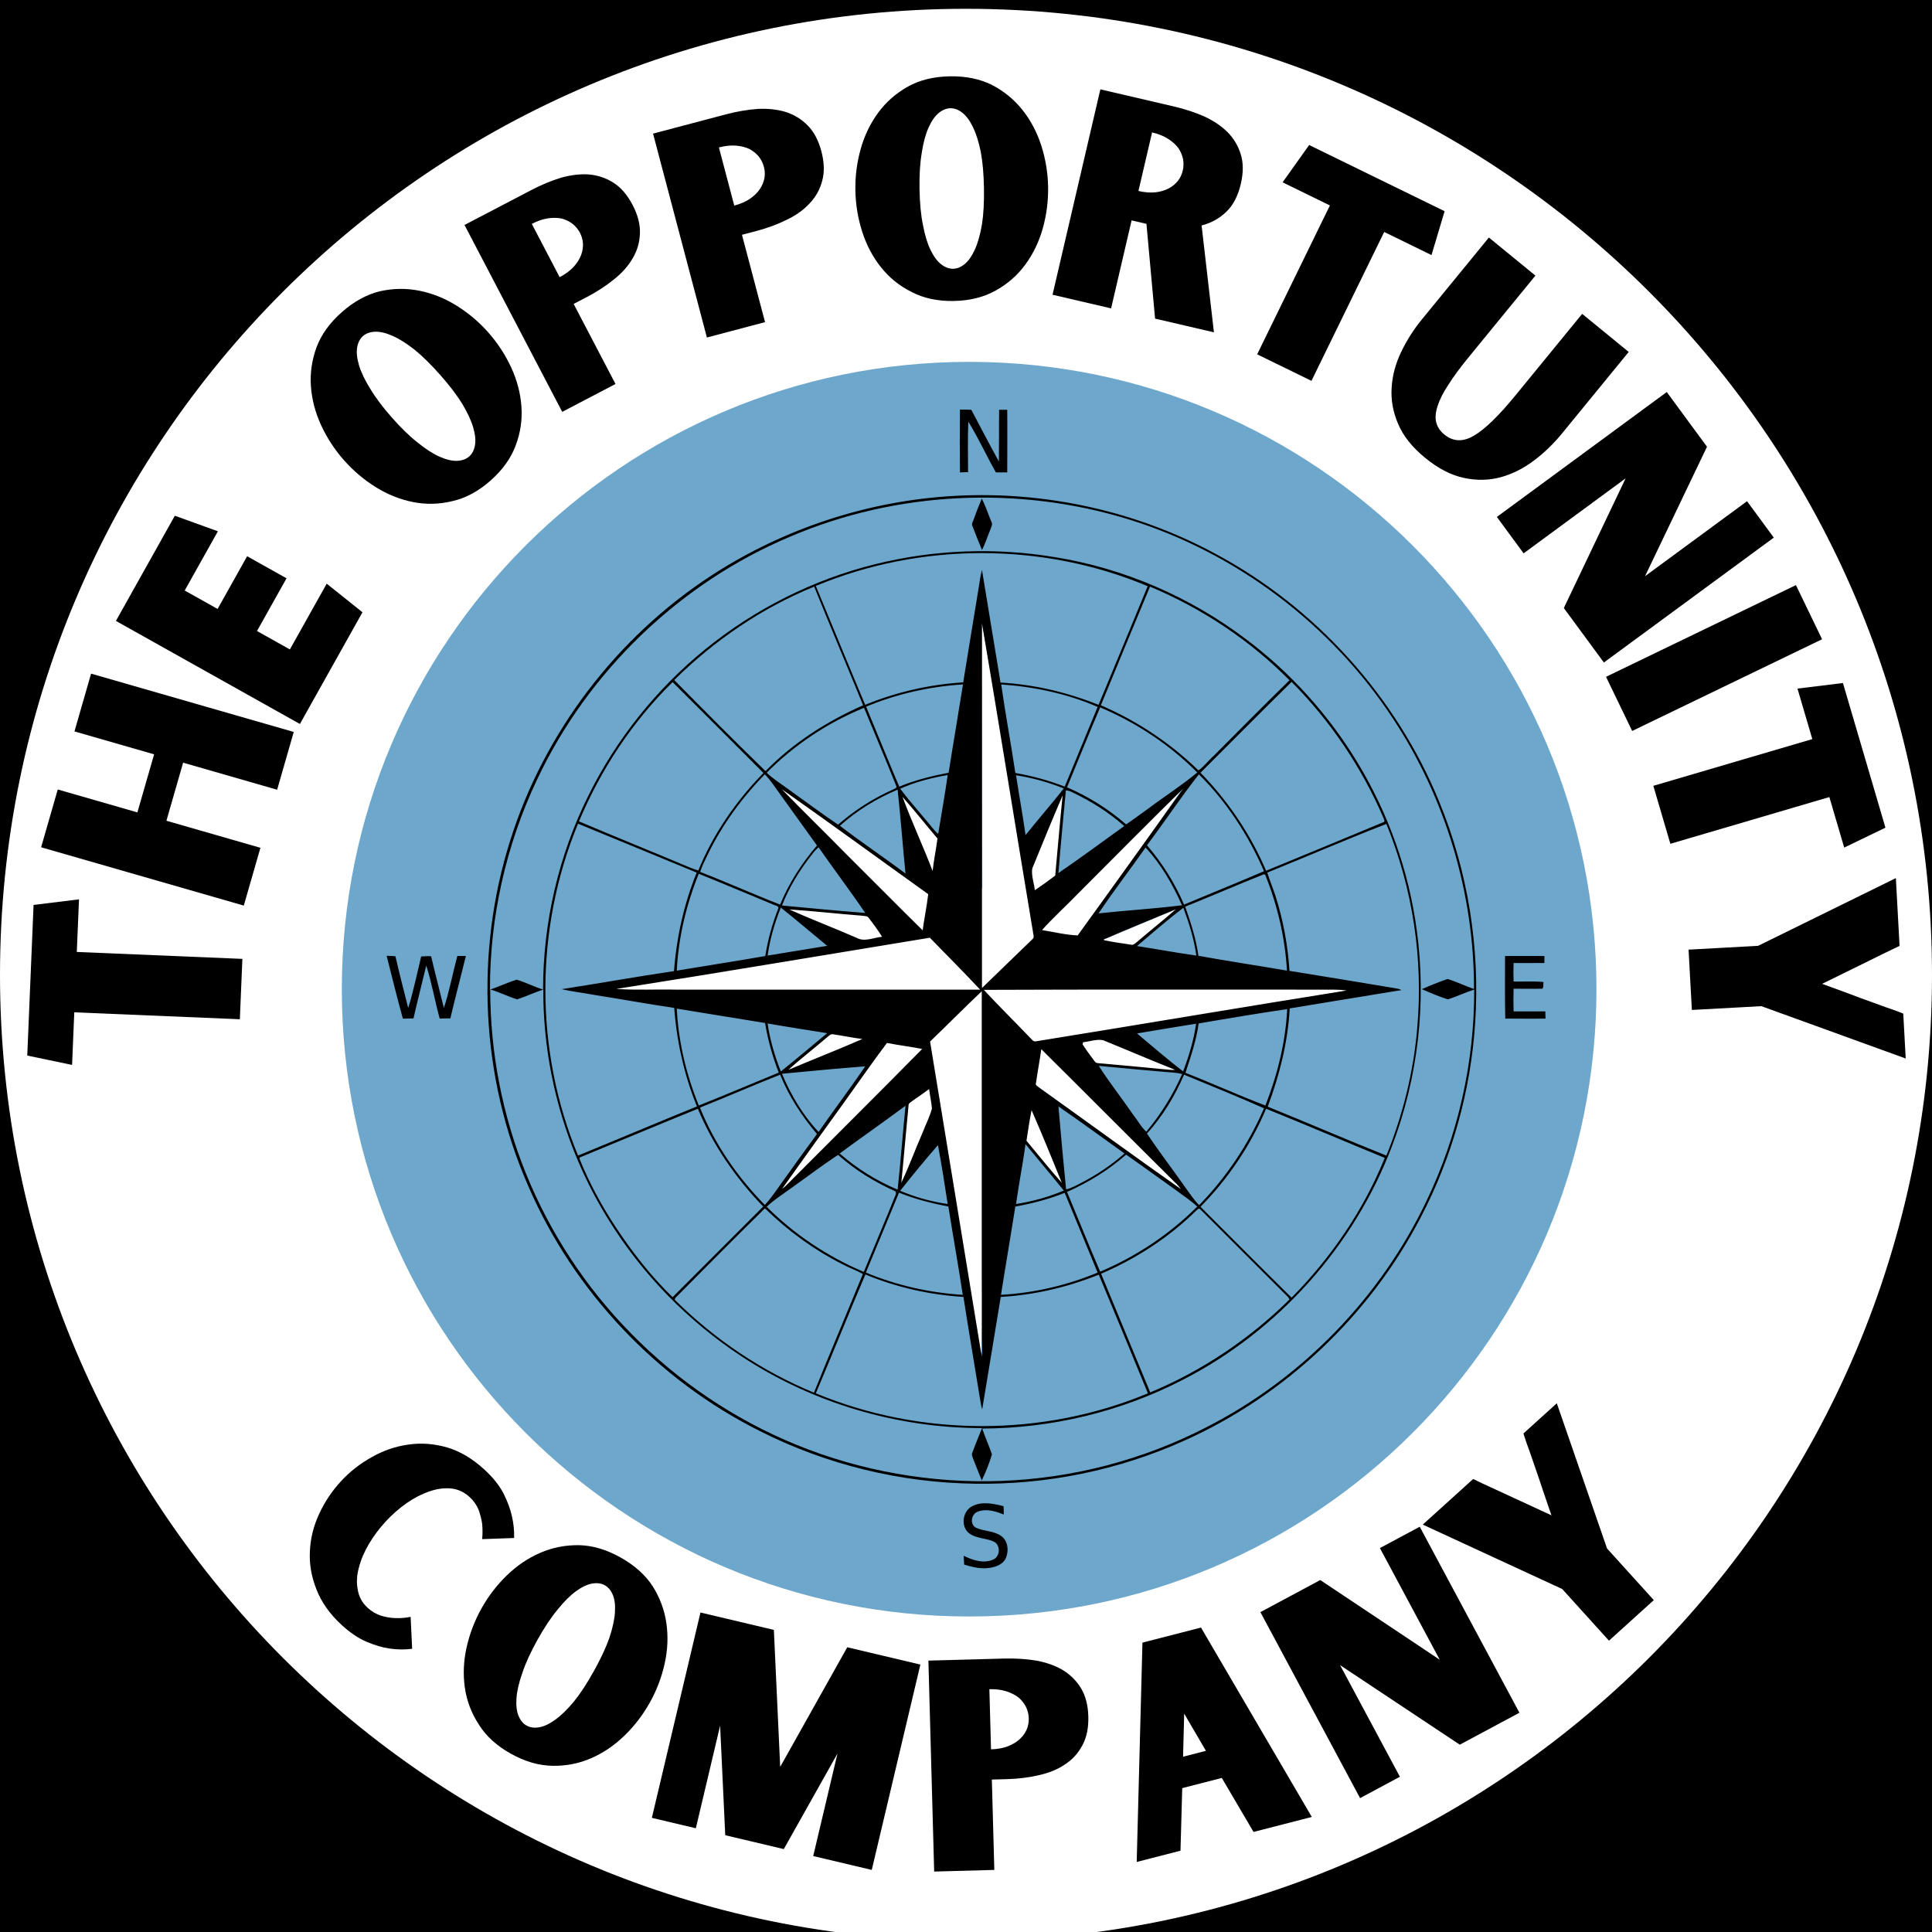
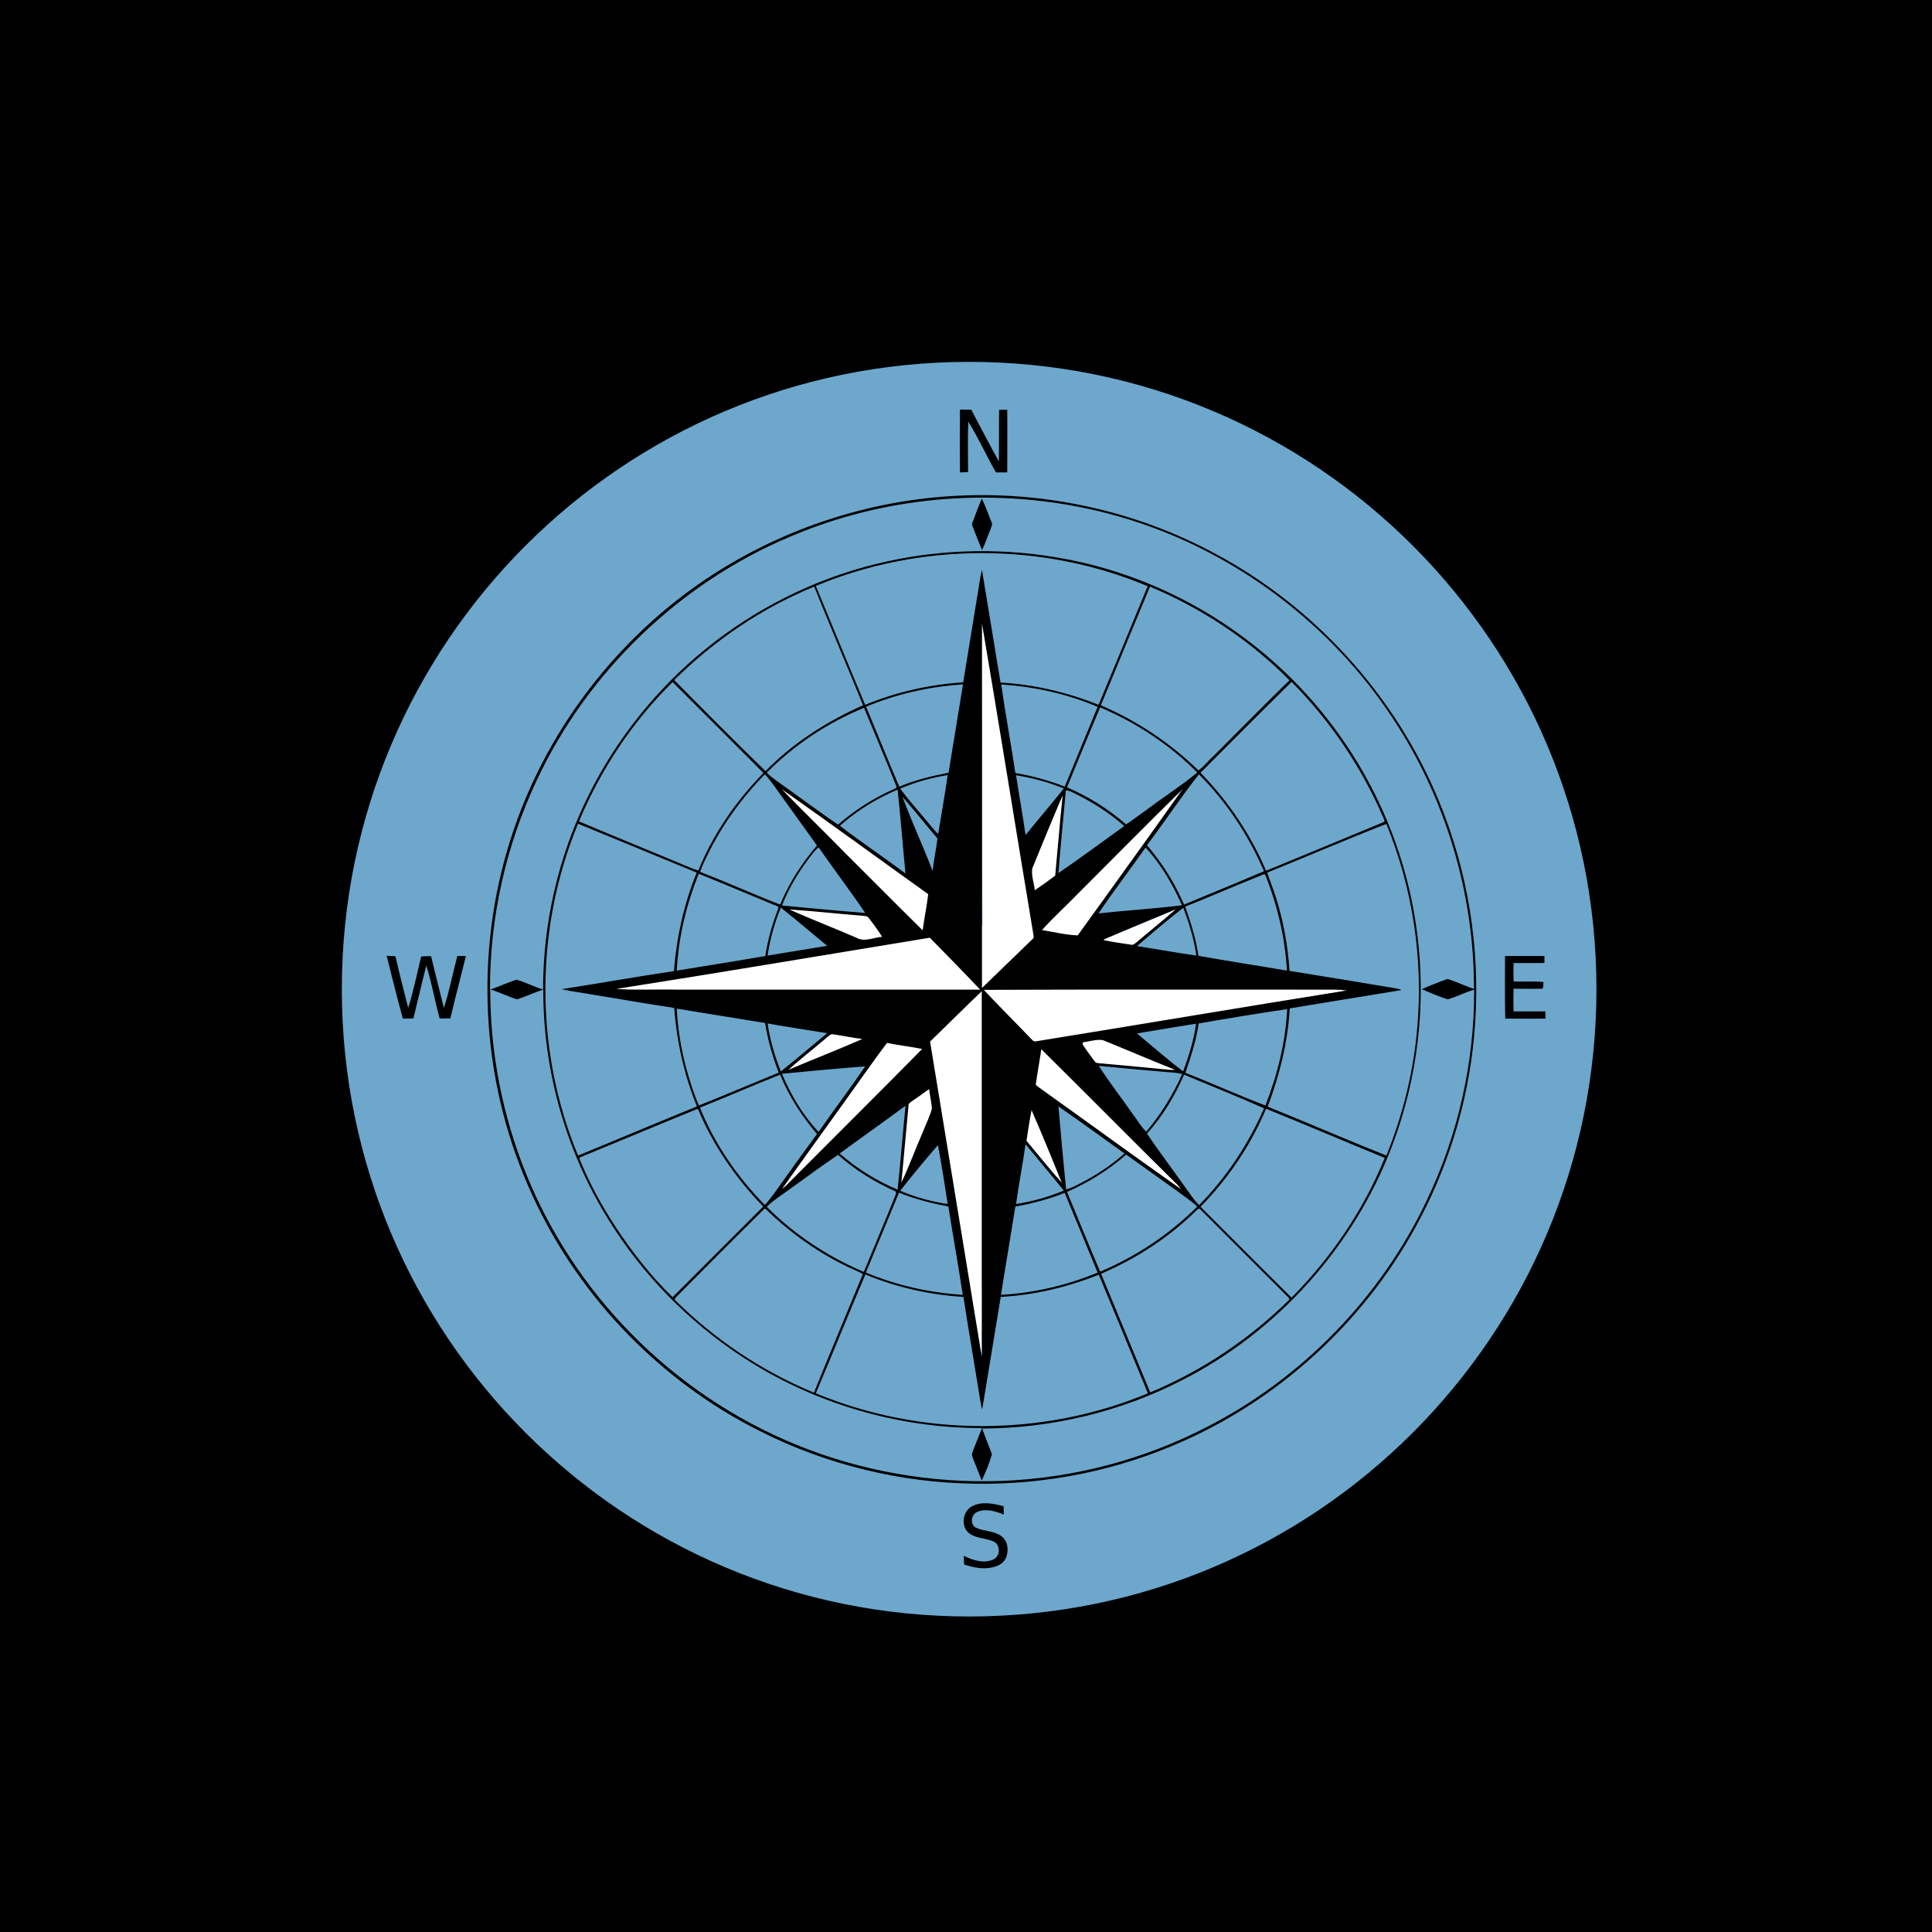
<svg xmlns="http://www.w3.org/2000/svg" width="3696" zoomAndPan="magnify" viewBox="0 0 2772 2772" height="3696" preserveAspectRatio="xMidYMid meet" version="1.0">
  <defs>
    <g />
    <clipPath id="5a81943817">
      <path d="M 0 12.625 L 2772 12.625 L 2772 2772 L 0 2772 Z M 0 12.625 " clip-rule="nonzero" />
    </clipPath>
    <clipPath id="6fdc66d653">
      <path d="M 1386 12.625 C 620.535 12.625 0 633.16 0 1398.625 C 0 2164.094 620.535 2784.625 1386 2784.625 C 2151.465 2784.625 2772 2164.094 2772 1398.625 C 2772 633.16 2151.465 12.625 1386 12.625 Z M 1386 12.625 " clip-rule="nonzero" />
    </clipPath>
    <clipPath id="6598fb10d8">
      <path d="M 490.445 519.203 L 2290.555 519.203 L 2290.555 2319.312 L 490.445 2319.312 Z M 490.445 519.203 " clip-rule="nonzero" />
    </clipPath>
    <clipPath id="3f29a58be2">
      <path d="M 1390.5 519.203 C 893.414 519.203 490.445 922.172 490.445 1419.258 C 490.445 1916.344 893.414 2319.312 1390.5 2319.312 C 1887.586 2319.312 2290.555 1916.344 2290.555 1419.258 C 2290.555 922.172 1887.586 519.203 1390.5 519.203 Z M 1390.5 519.203 " clip-rule="nonzero" />
    </clipPath>
    <clipPath id="a31897ea68">
      <path d="M 1353 1689 L 1436 1689 L 1436 1723 L 1353 1723 Z M 1353 1689 " clip-rule="nonzero" />
    </clipPath>
    <clipPath id="fb5cb487ca">
      <path d="M 1353.25 1691.293 L 1435.473 1689.457 L 1436.184 1721.25 L 1353.961 1723.09 Z M 1353.25 1691.293 " clip-rule="nonzero" />
    </clipPath>
    <clipPath id="c5fbfdc48e">
      <path d="M 1369.148 1690.938 L 1419.48 1689.812 C 1423.695 1689.719 1427.777 1691.305 1430.824 1694.219 C 1433.875 1697.133 1435.637 1701.141 1435.734 1705.355 C 1435.828 1709.574 1434.242 1713.652 1431.328 1716.703 C 1428.414 1719.75 1424.406 1721.516 1420.191 1721.609 L 1369.859 1722.734 C 1365.645 1722.828 1361.562 1721.242 1358.516 1718.328 C 1355.465 1715.414 1353.699 1711.406 1353.605 1707.191 C 1353.512 1702.973 1355.098 1698.895 1358.012 1695.844 C 1360.926 1692.797 1364.934 1691.031 1369.148 1690.938 Z M 1369.148 1690.938 " clip-rule="nonzero" />
    </clipPath>
    <clipPath id="26c7435c50">
      <path d="M 1408 891 L 1503 891 L 1503 1420 L 1408 1420 Z M 1408 891 " clip-rule="nonzero" />
    </clipPath>
    <clipPath id="597ef9fcf3">
      <path d="M 1362.223 896.191 L 1454.574 887.789 L 1502.156 1410.859 L 1409.809 1419.262 Z M 1362.223 896.191 " clip-rule="nonzero" />
    </clipPath>
    <clipPath id="1d044a2284">
      <path d="M 1408.398 891.992 L 1502.156 1410.855 L 1409.809 1419.258 Z M 1408.398 891.992 " clip-rule="nonzero" />
    </clipPath>
    <clipPath id="da6ec10a51">
      <path d="M 867 1327 L 1433 1327 L 1433 1427 L 867 1427 Z M 867 1327 " clip-rule="nonzero" />
    </clipPath>
    <clipPath id="316cdfafa4">
      <path d="M 871.492 1469.652 L 863.863 1370.871 L 1424.922 1327.555 L 1432.551 1426.336 Z M 871.492 1469.652 " clip-rule="nonzero" />
    </clipPath>
    <clipPath id="0a4192d25e">
      <path d="M 867.68 1420.262 L 1424.566 1327.582 L 1432.191 1426.363 Z M 867.68 1420.262 " clip-rule="nonzero" />
    </clipPath>
    <clipPath id="38a04c5ce4">
      <path d="M 1324 1419 L 1424 1419 L 1424 1964 L 1324 1964 Z M 1324 1419 " clip-rule="nonzero" />
    </clipPath>
    <clipPath id="630eb89895">
      <path d="M 1456.609 1960.27 L 1357.719 1966.363 L 1324.367 1425.176 L 1423.254 1419.082 Z M 1456.609 1960.27 " clip-rule="nonzero" />
    </clipPath>
    <clipPath id="c8c322dc27">
      <path d="M 1407.164 1963.316 L 1324.375 1425.352 L 1423.266 1419.258 Z M 1407.164 1963.316 " clip-rule="nonzero" />
    </clipPath>
    <clipPath id="9ddca8b268">
      <path d="M 1411 1410 L 1957 1410 L 1957 1510 L 1411 1510 Z M 1411 1410 " clip-rule="nonzero" />
    </clipPath>
    <clipPath id="95cfb1c36b">
      <path d="M 1952.23 1367.652 L 1960.133 1466.414 L 1419.645 1509.656 L 1411.742 1410.895 Z M 1952.23 1367.652 " clip-rule="nonzero" />
    </clipPath>
    <clipPath id="0ba74ce99f">
      <path d="M 1956.184 1417.035 L 1419.82 1509.641 L 1411.918 1410.879 Z M 1956.184 1417.035 " clip-rule="nonzero" />
    </clipPath>
    <clipPath id="56497d6c0d">
      <path d="M 1465 1123 L 1702 1123 L 1702 1368 L 1465 1368 Z M 1465 1123 " clip-rule="nonzero" />
    </clipPath>
    <clipPath id="d00c06c6e2">
      <path d="M 1668.465 1091.547 L 1735.457 1155.664 L 1532.332 1367.891 L 1465.34 1303.773 Z M 1668.465 1091.547 " clip-rule="nonzero" />
    </clipPath>
    <clipPath id="dc2a902a2a">
      <path d="M 1701.961 1123.605 L 1532.559 1367.656 L 1465.566 1303.535 Z M 1701.961 1123.605 " clip-rule="nonzero" />
    </clipPath>
    <clipPath id="4058577da7">
      <path d="M 1456 1469 L 1697 1469 L 1697 1710 L 1456 1710 Z M 1456 1469 " clip-rule="nonzero" />
    </clipPath>
    <clipPath id="1fd62c426c">
      <path d="M 1729.668 1677.156 L 1664.098 1742.727 L 1456.375 1535.004 L 1521.945 1469.434 Z M 1729.668 1677.156 " clip-rule="nonzero" />
    </clipPath>
    <clipPath id="408d01d6f9">
      <path d="M 1696.883 1709.941 L 1456.605 1535.234 L 1522.176 1469.664 Z M 1696.883 1709.941 " clip-rule="nonzero" />
    </clipPath>
    <clipPath id="0444483c73">
      <path d="M 1116 1469 L 1354 1469 L 1354 1714 L 1116 1714 Z M 1116 1469 " clip-rule="nonzero" />
    </clipPath>
    <clipPath id="459842d900">
      <path d="M 1150.215 1745.68 L 1083.266 1681.523 L 1286.516 1469.418 L 1353.469 1533.578 Z M 1150.215 1745.68 " clip-rule="nonzero" />
    </clipPath>
    <clipPath id="54a7b77318">
      <path d="M 1116.738 1713.602 L 1286.289 1469.656 L 1353.242 1533.812 Z M 1116.738 1713.602 " clip-rule="nonzero" />
    </clipPath>
    <clipPath id="55d39befbe">
      <path d="M 1119 1130 L 1364 1130 L 1364 1368 L 1119 1368 Z M 1119 1130 " clip-rule="nonzero" />
    </clipPath>
    <clipPath id="81a090ae8e">
      <path d="M 1087.824 1163.766 L 1152.129 1096.953 L 1363.793 1300.66 L 1299.488 1367.473 Z M 1087.824 1163.766 " clip-rule="nonzero" />
    </clipPath>
    <clipPath id="94ea7d404b">
      <path d="M 1119.977 1130.359 L 1363.555 1300.434 L 1299.254 1367.246 Z M 1119.977 1130.359 " clip-rule="nonzero" />
    </clipPath>
    <clipPath id="3f5336016d">
-       <path d="M 1293 1140 L 1457 1140 L 1457 1376 L 1293 1376 Z M 1293 1140 " clip-rule="nonzero" />
-     </clipPath>
+       </clipPath>
    <clipPath id="7531122d9b">
      <path d="M 1253.656 1164.199 L 1333.797 1117.715 L 1456.723 1329.645 L 1376.586 1376.129 Z M 1253.656 1164.199 " clip-rule="nonzero" />
    </clipPath>
    <clipPath id="fcd84d870b">
      <path d="M 1293.727 1140.957 L 1456.617 1329.461 L 1376.48 1375.945 Z M 1293.727 1140.957 " clip-rule="nonzero" />
    </clipPath>
    <clipPath id="3c5ca8e529">
      <path d="M 1411 1137 L 1526 1137 L 1526 1434 L 1411 1434 Z M 1411 1137 " clip-rule="nonzero" />
    </clipPath>
    <clipPath id="ae567d47f4">
      <path d="M 1480.219 1126.527 L 1570.402 1148.109 L 1502.027 1433.809 L 1411.844 1412.227 Z M 1480.219 1126.527 " clip-rule="nonzero" />
    </clipPath>
    <clipPath id="f92ea9df64">
      <path d="M 1525.312 1137.316 L 1502.105 1433.488 L 1411.922 1411.906 Z M 1525.312 1137.316 " clip-rule="nonzero" />
    </clipPath>
    <clipPath id="a3cdfd8de8">
      <path d="M 1417 1303 L 1692 1303 L 1692 1497 L 1417 1497 Z M 1417 1303 " clip-rule="nonzero" />
    </clipPath>
    <clipPath id="b46de3ad3d">
      <path d="M 1666.719 1263.57 L 1715.426 1342.477 L 1465.449 1496.785 L 1416.742 1417.875 Z M 1666.719 1263.57 " clip-rule="nonzero" />
    </clipPath>
    <clipPath id="1f3550e030">
      <path d="M 1691.074 1303.023 L 1465.73 1496.613 L 1417.02 1417.703 Z M 1691.074 1303.023 " clip-rule="nonzero" />
    </clipPath>
    <clipPath id="0d1d8799a7">
      <path d="M 1400 1419 L 1696 1419 L 1696 1540 L 1400 1540 Z M 1400 1419 " clip-rule="nonzero" />
    </clipPath>
    <clipPath id="bad2b56f59">
      <path d="M 1707.73 1494.734 L 1683.883 1584.344 L 1399.996 1508.789 L 1423.848 1419.176 Z M 1707.73 1494.734 " clip-rule="nonzero" />
    </clipPath>
    <clipPath id="af2f61108a">
      <path d="M 1695.809 1539.539 L 1400.312 1508.871 L 1424.164 1419.262 Z M 1695.809 1539.539 " clip-rule="nonzero" />
    </clipPath>
    <clipPath id="95575ad915">
      <path d="M 1339 1427 L 1527 1427 L 1527 1705 L 1339 1705 Z M 1339 1427 " clip-rule="nonzero" />
    </clipPath>
    <clipPath id="2ea5f0f087">
      <path d="M 1566.215 1681.129 L 1485.91 1727.492 L 1339.027 1473.082 L 1419.336 1426.719 Z M 1566.215 1681.129 " clip-rule="nonzero" />
    </clipPath>
    <clipPath id="6fb94188e2">
      <path d="M 1526.062 1704.309 L 1339.191 1473.367 L 1419.496 1427 Z M 1526.062 1704.309 " clip-rule="nonzero" />
    </clipPath>
    <clipPath id="462f5fb0d3">
      <path d="M 1289 1412 L 1405 1412 L 1405 1709 L 1289 1709 Z M 1289 1412 " clip-rule="nonzero" />
    </clipPath>
    <clipPath id="dea3078add">
      <path d="M 1334.488 1719.535 L 1244.422 1697.469 L 1314.332 1412.141 L 1404.398 1434.207 Z M 1334.488 1719.535 " clip-rule="nonzero" />
    </clipPath>
    <clipPath id="5bd879d998">
      <path d="M 1289.457 1708.5 L 1314.254 1412.457 L 1404.32 1434.527 Z M 1289.457 1708.5 " clip-rule="nonzero" />
    </clipPath>
    <clipPath id="a3fd341781">
      <path d="M 1127 1348 L 1404 1348 L 1404 1538 L 1127 1538 Z M 1127 1348 " clip-rule="nonzero" />
    </clipPath>
    <clipPath id="5e871fd88e">
      <path d="M 1150.488 1577.238 L 1103.617 1497.227 L 1357.09 1348.738 L 1403.965 1428.75 Z M 1150.488 1577.238 " clip-rule="nonzero" />
    </clipPath>
    <clipPath id="205de35d65">
      <path d="M 1127.051 1537.234 L 1356.809 1348.902 L 1403.68 1428.914 Z M 1127.051 1537.234 " clip-rule="nonzero" />
    </clipPath>
    <clipPath id="ad9437861f">
      <path d="M 1121 1300 L 1417 1300 L 1417 1420 L 1121 1420 Z M 1121 1300 " clip-rule="nonzero" />
    </clipPath>
    <clipPath id="e4b07d644d">
      <path d="M 1109.703 1345.676 L 1132.953 1255.906 L 1417.336 1329.566 L 1394.086 1419.332 Z M 1109.703 1345.676 " clip-rule="nonzero" />
    </clipPath>
    <clipPath id="12c8f4d026">
      <path d="M 1121.328 1300.793 L 1417.02 1329.484 L 1393.77 1419.25 Z M 1121.328 1300.793 " clip-rule="nonzero" />
    </clipPath>
    <clipPath id="7ba151abbe">
      <path d="M 1377 587.656 L 1446 587.656 L 1446 678 L 1377 678 Z M 1377 587.656 " clip-rule="nonzero" />
    </clipPath>
    <clipPath id="9deced7f21">
      <path d="M 554.398 1371 L 669 1371 L 669 1462 L 554.398 1462 Z M 554.398 1371 " clip-rule="nonzero" />
    </clipPath>
    <clipPath id="1fc2ec35a8">
      <path d="M 2159 1371 L 2217.898 1371 L 2217.898 1462 L 2159 1462 Z M 2159 1371 " clip-rule="nonzero" />
    </clipPath>
  </defs>
  <rect x="-277.2" width="3326.4" fill="#ffffff" y="-277.2" height="3326.4" fill-opacity="1" />
  <rect x="-277.2" width="3326.4" fill="#000000" y="-277.2" height="3326.4" fill-opacity="1" />
  <g clip-path="url(#5a81943817)">
    <g clip-path="url(#6fdc66d653)">
-       <path fill="#ffffff" d="M 0 12.625 L 2772 12.625 L 2772 2784.625 L 0 2784.625 Z M 0 12.625 " fill-opacity="1" fill-rule="nonzero" />
-     </g>
+       </g>
  </g>
  <g fill="#000000" fill-opacity="1">
    <g transform="translate(340.635, 1546.117)">
      <g>
-         <path d="M -230.438 -180.266 L 7.125 -170.328 L 3.5 -83.719 L -234.062 -93.656 L -237.219 -18.188 L -301.516 -31.609 L -292.484 -247.734 L -227.281 -255.75 Z M -230.438 -180.266 " />
-       </g>
+         </g>
    </g>
  </g>
  <g fill="#000000" fill-opacity="1">
    <g transform="translate(344.08, 1319.155)">
      <g>
-         <path d="M -213.391 -352.625 L 77.391 -268.953 L 53.547 -186.062 L -81.328 -224.875 L -105.312 -141.562 L 29.562 -102.75 L 5.703 -19.828 L -285.078 -103.5 L -261.219 -186.422 L -146.953 -153.547 L -122.969 -236.859 L -237.234 -269.734 Z M -213.391 -352.625 " />
+         <path d="M -213.391 -352.625 L 77.391 -268.953 L 53.547 -186.062 L -81.328 -224.875 L -105.312 -141.562 L 29.562 -102.75 L 5.703 -19.828 L -285.078 -103.5 L -261.219 -186.422 L -146.953 -153.547 L -122.969 -236.859 L -237.234 -269.734 M -213.391 -352.625 " />
      </g>
    </g>
  </g>
  <g fill="#000000" fill-opacity="1">
    <g transform="translate(420.202, 1056.753)">
      <g>
        <path d="M 48.562 -219.297 L 99.859 -178.266 L 10.094 -18 L -253.891 -165.875 L -169.359 -316.781 L -107.578 -294.469 L -155.188 -209.484 L -108 -183.047 L -65.625 -258.672 L -9.094 -227.016 L -51.469 -151.391 L -4.297 -124.953 Z M 48.562 -219.297 " />
      </g>
    </g>
  </g>
  <g fill="#000000" fill-opacity="1">
    <g transform="translate(528.672, 868.982)">
      <g />
    </g>
  </g>
  <g fill="#000000" fill-opacity="1">
    <g transform="translate(584.237, 781.848)">
      <g>
        <path d="M -93.781 -334 C -76.445 -349.289 -58.27 -359.27 -39.25 -363.938 C -20.27 -368.195 -1.438 -368.477 17.25 -364.781 C 35.926 -361.082 53.801 -353.926 70.875 -343.312 C 87.945 -332.676 103.129 -319.828 116.422 -304.766 C 129.891 -289.492 140.836 -272.727 149.266 -254.469 C 157.68 -236.207 162.562 -217.57 163.906 -198.562 C 165.25 -179.57 162.531 -161.031 155.75 -142.938 C 148.926 -124.445 136.848 -107.555 119.516 -92.266 C 102.191 -76.973 84.035 -67.188 65.047 -62.906 C 46.035 -58.25 27.191 -57.77 8.516 -61.469 C -10.16 -65.164 -28.039 -72.32 -45.125 -82.938 C -62.195 -93.57 -77.469 -106.523 -90.938 -121.797 C -104.227 -136.859 -115.086 -153.52 -123.516 -171.781 C -131.922 -190.039 -136.797 -208.676 -138.141 -227.688 C -139.492 -246.676 -136.766 -265.414 -129.953 -283.906 C -123.16 -302.008 -111.102 -318.707 -93.781 -334 Z M 88.938 -126.922 C 93.281 -130.742 96.055 -136.129 97.266 -143.078 C 98.473 -150.016 97.633 -158.453 94.75 -168.391 C 91.863 -178.316 86.625 -189.656 79.031 -202.406 C 71.414 -214.781 60.875 -228.602 47.406 -243.875 C 34.113 -258.938 21.711 -271.113 10.203 -280.406 C -1.504 -289.531 -12.102 -296.141 -21.594 -300.234 C -31.094 -304.336 -39.359 -306.223 -46.391 -305.891 C -53.43 -305.547 -59.125 -303.461 -63.469 -299.641 C -67.801 -295.816 -70.57 -290.43 -71.781 -283.484 C -72.988 -276.535 -72.148 -268.098 -69.266 -258.172 C -66.379 -248.242 -61.039 -236.992 -53.25 -224.422 C -45.656 -211.66 -35.211 -197.75 -21.922 -182.688 C -8.453 -167.414 4.047 -155.328 15.578 -146.422 C 27.086 -137.117 37.586 -130.422 47.078 -126.328 C 56.578 -122.211 64.844 -120.328 71.875 -120.672 C 78.914 -121.016 84.602 -123.098 88.938 -126.922 Z M 88.938 -126.922 " />
      </g>
    </g>
  </g>
  <g fill="#000000" fill-opacity="1">
    <g transform="translate(788.367, 600.494)">
      <g>
        <path d="M -26.047 -327.812 C -11.672 -335.332 2.617 -341.254 16.828 -345.578 C 30.91 -349.516 44.234 -351.047 56.797 -350.172 C 69.492 -349.047 81.203 -345.07 91.922 -338.25 C 102.629 -331.426 111.742 -320.82 119.266 -306.438 C 126.785 -292.051 130.297 -278.516 129.797 -265.828 C 129.398 -252.891 125.977 -241.008 119.531 -230.188 C 113.219 -219.113 104.359 -209.047 92.953 -199.984 C 81.41 -190.547 68.453 -182.066 54.078 -174.547 L 34.688 -164.422 L 94.75 -49.547 L 18.297 -9.562 L -121.891 -277.703 Z M 14.609 -202.828 C 22.648 -207.023 29.27 -211.875 34.469 -217.375 C 39.414 -222.77 43.004 -228.379 45.234 -234.203 C 47.359 -239.66 48.301 -245.273 48.062 -251.047 C 47.727 -256.461 46.285 -261.609 43.734 -266.484 C 41.18 -271.367 37.719 -275.613 33.344 -279.219 C 28.727 -282.707 23.508 -285.266 17.688 -286.891 C 11.758 -288.141 5.176 -288.258 -2.062 -287.25 C -9.551 -286.125 -17.316 -283.461 -25.359 -279.266 Z M 14.609 -202.828 " />
      </g>
    </g>
  </g>
  <g fill="#000000" fill-opacity="1">
    <g transform="translate(994.3, 489.51)">
      <g>
        <path d="M 47.25 -325.438 C 62.938 -329.582 78.188 -332.188 93 -333.25 C 107.602 -333.969 120.941 -332.508 133.016 -328.875 C 145.141 -324.969 155.672 -318.5 164.609 -309.469 C 173.535 -300.438 180.066 -288.078 184.203 -272.391 C 188.359 -256.68 188.785 -242.703 185.484 -230.453 C 182.234 -217.922 176.27 -207.094 167.594 -197.969 C 158.969 -188.562 148.086 -180.707 134.953 -174.406 C 121.617 -167.758 107.109 -162.363 91.422 -158.219 L 70.266 -152.641 L 103.375 -27.312 L 19.953 -5.266 L -57.328 -297.812 Z M 59.203 -194.547 C 67.973 -196.859 75.5 -200.125 81.781 -204.344 C 87.812 -208.488 92.555 -213.156 96.016 -218.344 C 99.297 -223.195 101.469 -228.469 102.531 -234.156 C 103.395 -239.508 103.125 -244.848 101.719 -250.172 C 100.312 -255.492 97.875 -260.395 94.406 -264.875 C 90.676 -269.301 86.156 -272.953 80.844 -275.828 C 75.332 -278.348 68.938 -279.93 61.656 -280.578 C 54.102 -281.141 45.941 -280.266 37.172 -277.953 Z M 59.203 -194.547 " />
      </g>
    </g>
  </g>
  <g fill="#000000" fill-opacity="1">
    <g transform="translate(1217.467, 424.498)">
      <g>
        <path d="M 145.344 -315 C 168.445 -315.395 188.75 -311.195 206.25 -302.406 C 223.469 -293.344 237.984 -281.344 249.797 -266.406 C 261.598 -251.477 270.555 -234.43 276.672 -215.266 C 282.766 -196.098 285.984 -176.477 286.328 -156.406 C 286.672 -136.039 284.125 -116.172 278.688 -96.797 C 273.227 -77.441 264.852 -60.102 253.562 -44.781 C 242.27 -29.445 228.172 -17.094 211.266 -7.719 C 194.078 1.926 173.93 6.945 150.828 7.344 C 127.711 7.738 107.547 3.406 90.328 -5.656 C 72.828 -14.445 58.176 -26.312 46.375 -41.25 C 34.551 -56.176 25.586 -73.223 19.484 -92.391 C 13.379 -111.555 10.156 -131.32 9.812 -151.688 C 9.469 -171.758 12.02 -191.484 17.469 -210.859 C 22.914 -230.211 31.297 -247.551 42.609 -262.875 C 53.891 -278.207 68.125 -290.695 85.312 -300.344 C 102.219 -309.719 122.227 -314.602 145.344 -315 Z M 150.031 -38.891 C 155.801 -38.992 161.398 -41.289 166.828 -45.781 C 172.254 -50.27 177.094 -57.234 181.344 -66.672 C 185.582 -76.098 188.957 -88.125 191.469 -102.75 C 193.695 -117.102 194.641 -134.461 194.297 -154.828 C 193.953 -174.898 192.414 -192.211 189.688 -206.766 C 186.695 -221.305 182.914 -233.219 178.344 -242.5 C 173.781 -251.77 168.711 -258.555 163.141 -262.859 C 157.566 -267.18 151.895 -269.289 146.125 -269.188 C 140.344 -269.094 134.738 -266.797 129.312 -262.297 C 123.875 -257.805 119.035 -250.844 114.797 -241.406 C 110.555 -231.977 107.316 -219.953 105.078 -205.328 C 102.578 -190.691 101.5 -173.336 101.844 -153.266 C 102.188 -132.898 103.859 -115.582 106.859 -101.312 C 109.578 -86.77 113.223 -74.859 117.797 -65.578 C 122.348 -56.305 127.414 -49.52 133 -45.219 C 138.57 -40.906 144.25 -38.797 150.031 -38.891 Z M 150.031 -38.891 " />
      </g>
    </g>
  </g>
  <g fill="#000000" fill-opacity="1">
    <g transform="translate(1490.05, 418.197)">
      <g>
        <path d="M 251.672 58.609 L 167.234 38.953 L 154.844 -97.031 L 133.547 -102 L 104.141 24.25 L 20.109 4.688 L 88.734 -290 L 194.062 -265.469 C 209.863 -261.789 224.566 -256.957 238.172 -250.969 C 251.41 -244.77 262.508 -237.238 271.469 -228.375 C 280.352 -219.238 286.629 -208.594 290.297 -196.438 C 293.973 -184.281 293.969 -170.301 290.281 -154.5 C 286.219 -137.07 279.289 -123.703 269.5 -114.391 C 259.645 -104.828 247.805 -98.266 233.984 -94.703 Z M 143.375 -144.203 C 152.207 -142.141 160.391 -141.5 167.922 -142.281 C 175.191 -143.145 181.566 -145.055 187.047 -148.016 C 192.211 -150.766 196.594 -154.406 200.188 -158.938 C 203.457 -163.258 205.719 -168.102 206.969 -173.469 C 208.219 -178.832 208.363 -184.305 207.406 -189.891 C 206.176 -195.547 203.891 -200.883 200.547 -205.906 C 196.859 -210.727 191.941 -215.117 185.797 -219.078 C 179.391 -223.109 171.77 -226.156 162.938 -228.219 Z M 143.375 -144.203 " />
      </g>
    </g>
  </g>
  <g fill="#000000" fill-opacity="1">
    <g transform="translate(1728.471, 471.605)">
      <g>
        <path d="M 257.547 -138.797 L 153.188 74.828 L 75.297 36.781 L 179.656 -176.844 L 111.766 -210 L 149.875 -263.531 L 344.219 -168.578 L 325.422 -105.625 Z M 257.547 -138.797 " />
      </g>
    </g>
  </g>
  <g fill="#000000" fill-opacity="1">
    <g transform="translate(1935.021, 567.128)">
      <g>
        <path d="M 401.828 -62.172 L 305.891 55.078 C 293.859 69.773 280.477 82.648 265.75 93.703 C 250.832 104.961 235.098 112.891 218.547 117.484 C 201.609 122.117 184.051 122.508 165.875 118.656 C 147.301 114.832 128.645 105.254 109.906 89.922 C 91.156 74.586 78.176 58.285 70.969 41.016 C 63.602 23.953 60.508 6.66 61.688 -10.859 C 62.695 -28.18 67.242 -45.258 75.328 -62.094 C 83.254 -78.719 93.234 -94.379 105.266 -109.078 L 201.203 -226.328 L 267.969 -171.703 L 172.031 -54.453 C 160 -39.754 150.359 -26.664 143.109 -15.188 C 135.629 -3.875 130.484 6.316 127.672 15.391 C 124.66 24.285 123.973 32.082 125.609 38.781 C 127.266 45.457 131.18 51.32 137.359 56.375 C 149.922 66.656 164.051 67.191 179.75 57.984 C 195.445 48.797 215.234 29.613 239.109 0.438 L 335.047 -116.812 Z M 401.828 -62.172 " />
      </g>
    </g>
  </g>
  <g fill="#000000" fill-opacity="1">
    <g transform="translate(2135.45, 725.062)">
      <g>
        <path d="M 256.016 -162.578 L 313.719 -84.078 L 224.828 101.641 L 371.172 -5.922 L 409.562 46.297 L 165.766 225.5 L 108.312 147.344 L 196.953 -38.719 L 50.609 68.859 L 12.219 16.625 Z M 256.016 -162.578 " />
      </g>
    </g>
  </g>
  <g fill="#000000" fill-opacity="1">
    <g transform="translate(2295.311, 952.486)">
      <g>
        <path d="M 281.453 -113 L 318.969 -35.312 L 46.5 96.281 L 8.984 18.594 Z M 281.453 -113 " />
      </g>
    </g>
  </g>
  <g fill="#000000" fill-opacity="1">
    <g transform="translate(2348.546, 1047.097)">
      <g>
        <path d="M 276.188 96.516 L 48.078 163.562 L 23.625 80.391 L 251.734 13.344 L 230.438 -59.125 L 295.656 -67.109 L 356.641 140.422 L 297.484 169 Z M 276.188 96.516 " />
      </g>
    </g>
  </g>
  <g fill="#000000" fill-opacity="1">
    <g transform="translate(2417.349, 1264.012)">
      <g>
        <path d="M 316.938 254.719 L 109.844 179.609 L 10.109 185.062 L 5.375 98.516 L 105.109 93.062 L 302.797 -4.125 L 308.109 93.125 C 307.578 93.438 307.578 93.438 308.109 93.125 C 308.379 92.844 308.113 93 307.312 93.594 C 306.5 93.906 304.484 94.836 301.266 96.391 C 297.773 97.961 292 100.766 283.938 104.797 C 275.895 108.816 264.898 114.238 250.953 121.062 C 236.984 127.883 218.992 136.723 196.984 147.578 C 220.047 155.953 238.895 162.914 253.531 168.469 C 268.145 173.738 279.672 177.926 288.109 181.031 C 296.535 183.883 302.582 186.035 306.25 187.484 C 309.613 188.68 311.723 189.535 312.578 190.047 C 313.422 190.266 313.695 190.25 313.406 190 C 312.832 189.758 312.832 189.758 313.406 190 Z M 316.938 254.719 " />
      </g>
    </g>
  </g>
  <g clip-path="url(#6598fb10d8)">
    <g clip-path="url(#3f29a58be2)">
      <path fill="#6da7cc" d="M 490.445 519.203 L 2290.555 519.203 L 2290.555 2319.312 L 490.445 2319.312 Z M 490.445 519.203 " fill-opacity="1" fill-rule="nonzero" />
    </g>
  </g>
  <g clip-path="url(#a31897ea68)">
    <g clip-path="url(#fb5cb487ca)">
      <g clip-path="url(#c5fbfdc48e)">
        <path fill="#6da7cc" d="M 1353.25 1691.293 L 1435.348 1689.457 L 1436.059 1721.254 L 1353.961 1723.09 Z M 1353.25 1691.293 " fill-opacity="1" fill-rule="nonzero" />
      </g>
    </g>
  </g>
  <g fill="#000000" fill-opacity="1">
    <g transform="translate(377.814, 2228.008)">
      <g>
        <path d="M 149.703 78.875 C 155.578 84.289 162.172 88.113 169.484 90.344 C 176.578 92.383 183.25 93.469 189.5 93.594 C 196.719 93.883 204 93.297 211.344 91.828 L 213.531 137.625 C 202.863 139.039 191.941 138.906 180.766 137.219 C 171.16 135.863 160.41 132.707 148.516 127.75 C 136.41 122.594 124.383 114.516 112.438 103.516 C 95.219 87.66 83.109 70.523 76.109 52.109 C 68.922 33.891 65.828 15.695 66.828 -2.469 C 67.629 -20.82 72.062 -38.641 80.125 -55.922 C 87.988 -73.016 98.352 -88.551 111.219 -102.531 C 124.094 -116.508 138.914 -128.129 155.688 -137.391 C 172.25 -146.836 189.734 -152.82 208.141 -155.344 C 226.348 -158.039 244.922 -156.66 263.859 -151.203 C 282.398 -145.734 300.281 -135.07 317.5 -119.219 C 329.445 -108.219 338.488 -96.898 344.625 -85.266 C 350.363 -73.617 354.305 -63.066 356.453 -53.609 C 359.047 -42.598 360.176 -31.828 359.844 -21.297 L 314 -19.688 C 314.676 -26.926 314.672 -34.238 313.984 -41.625 C 313.141 -47.625 311.504 -54.18 309.078 -61.297 C 306.242 -68.379 301.891 -74.629 296.016 -80.047 C 288.117 -87.316 279.18 -91.43 269.203 -92.391 C 258.848 -93.316 248.289 -91.812 237.531 -87.875 C 226.57 -84.094 215.789 -78.477 205.188 -71.031 C 194.395 -63.375 184.43 -54.586 175.297 -44.672 C 166.148 -34.734 158.207 -24.07 151.469 -12.688 C 144.727 -1.289 139.938 10.008 137.094 21.219 C 134.051 32.27 133.516 42.816 135.484 52.859 C 137.066 62.93 141.805 71.602 149.703 78.875 Z M 149.703 78.875 " />
      </g>
    </g>
  </g>
  <g fill="#000000" fill-opacity="1">
    <g transform="translate(606.155, 2434.135)">
      <g>
        <path d="M 283.953 -199.656 C 304.148 -188.395 319.613 -174.57 330.344 -158.188 C 340.695 -141.688 347.234 -124.008 349.953 -105.156 C 352.68 -86.301 351.875 -67.051 347.531 -47.406 C 343.188 -27.738 336.125 -9.133 326.344 8.406 C 316.414 26.219 304.234 42.125 289.797 56.125 C 275.367 70.145 259.414 80.957 241.938 88.562 C 224.469 96.156 206.062 99.766 186.719 99.391 C 167 99.109 147.039 93.336 126.844 82.078 C 106.633 70.816 91.359 56.938 81.016 40.438 C 70.297 24.051 63.57 6.43 60.844 -12.422 C 58.113 -31.285 58.914 -50.547 63.25 -70.203 C 67.594 -89.836 74.727 -108.562 84.656 -126.375 C 94.438 -143.914 106.547 -159.703 120.984 -173.734 C 135.422 -187.742 151.379 -198.547 168.859 -206.141 C 186.336 -213.734 204.93 -217.398 224.641 -217.141 C 243.973 -216.742 263.742 -210.914 283.953 -199.656 Z M 149.375 41.688 C 154.426 44.5 160.43 45.32 167.391 44.156 C 174.336 42.988 182.02 39.383 190.438 33.344 C 198.832 27.312 207.789 18.598 217.312 7.203 C 226.438 -4.086 235.961 -18.641 245.891 -36.453 C 255.672 -53.992 263.039 -69.742 268 -83.703 C 272.707 -97.797 275.414 -110.004 276.125 -120.328 C 276.832 -130.648 275.859 -139.07 273.203 -145.594 C 270.535 -152.133 266.676 -156.812 261.625 -159.625 C 256.582 -162.438 250.582 -163.258 243.625 -162.094 C 236.664 -160.926 228.977 -157.328 220.562 -151.297 C 212.164 -145.266 203.328 -136.477 194.047 -124.938 C 184.523 -113.531 174.875 -99.055 165.094 -81.516 C 155.164 -63.703 147.922 -47.875 143.359 -34.031 C 138.41 -20.082 135.582 -7.945 134.875 2.375 C 134.164 12.707 135.145 21.133 137.812 27.656 C 140.477 34.195 144.332 38.875 149.375 41.688 Z M 149.375 41.688 " />
      </g>
    </g>
  </g>
  <g fill="#000000" fill-opacity="1">
    <g transform="translate(915.172, 2603.458)">
      <g>
        <path d="M 405.359 -215.156 L 335.609 79.453 L 251.609 59.578 L 286.438 -87.531 L 209.406 49.578 L 125.406 29.688 L 118.031 -127.406 L 83.203 19.703 L 20.094 4.766 L 89.844 -289.844 L 195.156 -264.922 L 204.234 -68.375 L 300.469 -239.984 Z M 405.359 -215.156 " />
      </g>
    </g>
  </g>
  <g fill="#000000" fill-opacity="1">
    <g transform="translate(1319.693, 2685.844)">
      <g>
        <path d="M 120.547 -306.172 C 136.773 -306.617 152.227 -305.664 166.906 -303.312 C 181.301 -300.676 193.957 -296.195 204.875 -289.875 C 215.789 -283.281 224.566 -274.57 231.203 -263.75 C 237.836 -252.906 241.375 -239.363 241.812 -223.125 C 242.258 -206.875 239.469 -193.164 233.438 -182 C 227.414 -170.531 219.129 -161.348 208.578 -154.453 C 198.023 -147.285 185.629 -142.125 171.391 -138.969 C 156.879 -135.551 141.508 -133.617 125.281 -133.172 L 103.391 -132.578 L 106.938 -2.922 L 20.641 -0.562 L 12.359 -303.219 Z M 102.203 -175.922 C 111.285 -176.172 119.375 -177.633 126.469 -180.312 C 133.281 -182.977 138.969 -186.438 143.531 -190.688 C 147.832 -194.664 151.148 -199.301 153.484 -204.594 C 155.555 -209.613 156.516 -214.879 156.359 -220.391 C 156.211 -225.891 154.961 -231.219 152.609 -236.375 C 149.992 -241.551 146.426 -246.141 141.906 -250.141 C 137.125 -253.867 131.258 -256.879 124.312 -259.172 C 117.082 -261.453 108.926 -262.469 99.844 -262.219 Z M 102.203 -175.922 " />
      </g>
    </g>
  </g>
  <g fill="#000000" fill-opacity="1">
    <g transform="translate(1622.93, 2673.563)">
      <g>
        <path d="M 130.109 -122.594 L 73.312 -107.984 L 70.812 -18.203 L 8 -2.062 L 16.234 -316.766 L 100.234 -338.359 L 259.219 -66.641 L 175.609 -45.141 Z M 107.312 -161.5 L 76.109 -214.891 L 74.516 -153.062 Z M 107.312 -161.5 " />
      </g>
    </g>
  </g>
  <g fill="#000000" fill-opacity="1">
    <g transform="translate(1933.206, 2589.671)">
      <g>
        <path d="M -124.812 -276.609 L -38.906 -322.656 L 132.516 -208.312 L 46.656 -368.516 L 103.812 -399.141 L 246.828 -132.281 L 161.281 -86.438 L -10.484 -200.562 L 75.359 -40.391 L 18.203 -9.75 Z M -124.812 -276.609 " />
      </g>
    </g>
  </g>
  <g fill="#000000" fill-opacity="1">
    <g transform="translate(2235.335, 2420.265)">
      <g>
        <path d="M -1.656 -406.859 L 70.422 -198.547 L 137.5 -124.438 L 73.188 -66.25 L 6.109 -140.359 L -193.969 -232.797 L -121.688 -298.219 C -121.125 -297.977 -121.125 -297.977 -121.688 -298.219 C -122.082 -298.219 -121.801 -298.098 -120.844 -297.859 C -120.082 -297.441 -118.078 -296.469 -114.828 -294.938 C -111.41 -293.207 -105.602 -290.484 -97.406 -286.766 C -89.219 -283.035 -78.066 -277.895 -63.953 -271.344 C -49.867 -264.789 -31.676 -256.379 -9.375 -246.109 C -17.375 -269.316 -23.828 -288.352 -28.734 -303.219 C -33.867 -317.906 -37.879 -329.508 -40.766 -338.031 C -43.859 -346.375 -45.988 -352.426 -47.156 -356.188 C -48.363 -359.562 -49.039 -361.738 -49.188 -362.719 C -49.531 -363.508 -49.711 -363.719 -49.734 -363.344 C -49.578 -362.738 -49.578 -362.738 -49.734 -363.344 Z M -1.656 -406.859 " />
      </g>
    </g>
  </g>
  <g clip-path="url(#26c7435c50)">
    <g clip-path="url(#597ef9fcf3)">
      <g clip-path="url(#1d044a2284)">
        <path fill="#ffffff" d="M 1362.223 896.191 L 1454.574 887.789 L 1502.156 1410.859 L 1409.809 1419.262 Z M 1362.223 896.191 " fill-opacity="1" fill-rule="nonzero" />
      </g>
    </g>
  </g>
  <g clip-path="url(#da6ec10a51)">
    <g clip-path="url(#316cdfafa4)">
      <g clip-path="url(#0a4192d25e)">
        <path fill="#ffffff" d="M 871.492 1469.652 L 863.863 1370.871 L 1424.539 1327.582 L 1432.164 1426.367 Z M 871.492 1469.652 " fill-opacity="1" fill-rule="nonzero" />
      </g>
    </g>
  </g>
  <g clip-path="url(#38a04c5ce4)">
    <g clip-path="url(#630eb89895)">
      <g clip-path="url(#c8c322dc27)">
        <path fill="#ffffff" d="M 1456.609 1960.27 L 1357.719 1966.363 L 1324.367 1425.176 L 1423.254 1419.082 Z M 1456.609 1960.27 " fill-opacity="1" fill-rule="nonzero" />
      </g>
    </g>
  </g>
  <g clip-path="url(#9ddca8b268)">
    <g clip-path="url(#95cfb1c36b)">
      <g clip-path="url(#0ba74ce99f)">
        <path fill="#ffffff" d="M 1952.23 1367.652 L 1960.133 1466.414 L 1419.645 1509.656 L 1411.742 1410.895 Z M 1952.23 1367.652 " fill-opacity="1" fill-rule="nonzero" />
      </g>
    </g>
  </g>
  <g clip-path="url(#56497d6c0d)">
    <g clip-path="url(#d00c06c6e2)">
      <g clip-path="url(#dc2a902a2a)">
        <path fill="#ffffff" d="M 1668.465 1091.547 L 1735.457 1155.664 L 1532.582 1367.629 L 1465.594 1303.512 Z M 1668.465 1091.547 " fill-opacity="1" fill-rule="nonzero" />
      </g>
    </g>
  </g>
  <g clip-path="url(#4058577da7)">
    <g clip-path="url(#1fd62c426c)">
      <g clip-path="url(#408d01d6f9)">
        <path fill="#ffffff" d="M 1729.668 1677.156 L 1664.098 1742.727 L 1456.629 1535.258 L 1522.199 1469.688 Z M 1729.668 1677.156 " fill-opacity="1" fill-rule="nonzero" />
      </g>
    </g>
  </g>
  <g clip-path="url(#0444483c73)">
    <g clip-path="url(#459842d900)">
      <g clip-path="url(#54a7b77318)">
        <path fill="#ffffff" d="M 1150.215 1745.68 L 1083.266 1681.523 L 1286.266 1469.68 L 1353.219 1533.84 Z M 1150.215 1745.68 " fill-opacity="1" fill-rule="nonzero" />
      </g>
    </g>
  </g>
  <g clip-path="url(#55d39befbe)">
    <g clip-path="url(#81a090ae8e)">
      <g clip-path="url(#94ea7d404b)">
        <path fill="#ffffff" d="M 1087.824 1163.766 L 1152.129 1096.949 L 1363.531 1300.41 L 1299.227 1367.223 Z M 1087.824 1163.766 " fill-opacity="1" fill-rule="nonzero" />
      </g>
    </g>
  </g>
  <g clip-path="url(#3f5336016d)">
    <g clip-path="url(#7531122d9b)">
      <g clip-path="url(#fcd84d870b)">
        <path fill="#ffffff" d="M 1253.656 1164.199 L 1333.797 1117.715 L 1456.543 1329.332 L 1376.402 1375.816 Z M 1253.656 1164.199 " fill-opacity="1" fill-rule="nonzero" />
      </g>
    </g>
  </g>
  <g clip-path="url(#3c5ca8e529)">
    <g clip-path="url(#ae567d47f4)">
      <g clip-path="url(#f92ea9df64)">
        <path fill="#ffffff" d="M 1480.219 1126.527 L 1570.402 1148.109 L 1502.113 1433.457 L 1411.93 1411.871 Z M 1480.219 1126.527 " fill-opacity="1" fill-rule="nonzero" />
      </g>
    </g>
  </g>
  <g clip-path="url(#a3cdfd8de8)">
    <g clip-path="url(#b46de3ad3d)">
      <g clip-path="url(#1f3550e030)">
        <path fill="#ffffff" d="M 1666.719 1263.57 L 1715.426 1342.477 L 1465.758 1496.594 L 1417.051 1417.684 Z M 1666.719 1263.57 " fill-opacity="1" fill-rule="nonzero" />
      </g>
    </g>
  </g>
  <g clip-path="url(#0d1d8799a7)">
    <g clip-path="url(#bad2b56f59)">
      <g clip-path="url(#af2f61108a)">
        <path fill="#ffffff" d="M 1707.73 1494.734 L 1683.883 1584.344 L 1400.348 1508.883 L 1424.199 1419.27 Z M 1707.73 1494.734 " fill-opacity="1" fill-rule="nonzero" />
      </g>
    </g>
  </g>
  <g clip-path="url(#95575ad915)">
    <g clip-path="url(#2ea5f0f087)">
      <g clip-path="url(#6fb94188e2)">
        <path fill="#ffffff" d="M 1566.215 1681.129 L 1485.91 1727.492 L 1339.207 1473.395 L 1419.516 1427.031 Z M 1566.215 1681.129 " fill-opacity="1" fill-rule="nonzero" />
      </g>
    </g>
  </g>
  <g clip-path="url(#462f5fb0d3)">
    <g clip-path="url(#dea3078add)">
      <g clip-path="url(#5bd879d998)">
        <path fill="#ffffff" d="M 1334.488 1719.535 L 1244.422 1697.465 L 1314.246 1412.492 L 1404.312 1434.559 Z M 1334.488 1719.535 " fill-opacity="1" fill-rule="nonzero" />
      </g>
    </g>
  </g>
  <g clip-path="url(#a3fd341781)">
    <g clip-path="url(#5e871fd88e)">
      <g clip-path="url(#205de35d65)">
        <path fill="#ffffff" d="M 1150.488 1577.238 L 1103.617 1497.227 L 1356.777 1348.922 L 1403.652 1428.934 Z M 1150.488 1577.238 " fill-opacity="1" fill-rule="nonzero" />
      </g>
    </g>
  </g>
  <g clip-path="url(#ad9437861f)">
    <g clip-path="url(#e4b07d644d)">
      <g clip-path="url(#12c8f4d026)">
        <path fill="#ffffff" d="M 1109.703 1345.676 L 1132.953 1255.906 L 1416.988 1329.473 L 1393.734 1419.242 Z M 1109.703 1345.676 " fill-opacity="1" fill-rule="nonzero" />
      </g>
    </g>
  </g>
  <g clip-path="url(#7ba151abbe)">
    <path fill="#000000" d="M 1377.34 587.656 C 1382.66 587.656 1388.312 587.656 1393.633 587.988 C 1406.598 612.594 1419.566 637.531 1433.199 662.137 C 1433.531 637.531 1433.199 612.594 1433.531 587.988 C 1437.52 587.988 1441.18 587.988 1445.168 587.988 C 1445.5 617.914 1445.168 647.84 1445.168 677.766 C 1439.848 677.766 1434.195 677.766 1428.875 677.766 C 1415.242 653.824 1403.938 628.555 1389.309 604.949 C 1388.312 629.219 1388.977 653.16 1388.977 677.434 C 1384.984 677.434 1380.996 677.766 1377.34 677.766 C 1377.008 647.508 1377.008 617.582 1377.34 587.656 Z M 1377.34 587.656 " fill-opacity="1" fill-rule="nonzero" />
  </g>
  <path fill="#000000" d="M 1372.352 711.348 C 1500.363 704.699 1630.371 733.293 1743.09 794.141 C 1887.062 870.949 2003.105 998.961 2064.949 1150.25 C 2106.18 1250.332 2123.801 1360.055 2116.488 1468.117 C 2110.168 1565.207 2083.238 1661.301 2038.016 1747.418 C 1964.867 1888.066 1843.172 2002.781 1698.535 2067.285 C 1604.77 2109.512 1501.695 2130.461 1398.949 2128.797 C 1292.219 2127.469 1185.816 2101.531 1090.391 2053.32 C 942.762 1979.504 822.727 1852.488 757.559 1700.867 C 689.727 1545.926 681.082 1366.043 732.289 1205.109 C 781.164 1050.164 885.238 913.84 1021.23 825.395 C 1125.637 757.566 1247.996 717.664 1372.352 711.348 Z M 1133.949 769.867 C 975.344 836.367 843.344 963.715 770.191 1119.324 C 725.969 1212.758 702.695 1316.5 703.027 1419.906 C 715.996 1415.582 728.297 1409.598 741.266 1405.609 C 754.234 1409.598 766.203 1415.582 779.172 1419.906 C 779.172 1323.48 801.449 1227.055 844.672 1140.605 C 884.574 1060.141 942.094 988.32 1011.59 931.797 C 1082.742 873.941 1166.867 831.379 1255.977 809.434 C 1340.098 788.488 1428.543 785.164 1513.996 799.461 C 1612.75 815.422 1707.18 856.316 1786.98 916.5 C 1851.484 964.715 1906.348 1025.562 1947.91 1094.387 C 1992.133 1167.539 2021.391 1249.664 2032.695 1334.453 C 2046.996 1438.527 2034.691 1546.258 1997.121 1644.676 C 1942.59 1788.316 1833.195 1910.344 1696.207 1980.168 C 1607.762 2025.723 1508.676 2049.328 1409.258 2049.66 C 1413.582 2062.297 1418.902 2074.266 1423.223 2086.57 C 1419.566 2099.539 1414.246 2112.172 1408.594 2124.141 C 1404.27 2113.836 1400.613 2103.527 1396.293 2093.219 C 1395.625 2090.559 1393.633 2087.566 1394.961 2084.574 C 1399.285 2072.605 1404.27 2060.969 1408.926 2048.996 C 1287.23 2048.996 1165.535 2013.086 1063.789 1945.922 C 986.984 1895.383 921.148 1827.883 872.934 1749.746 C 811.754 1651.328 779.172 1535.617 779.504 1419.906 C 766.535 1423.895 754.566 1429.883 741.93 1433.871 C 728.961 1429.883 716.66 1423.562 703.359 1419.574 C 703.359 1509.68 720.648 1599.789 754.566 1683.578 C 789.145 1769.031 840.684 1847.5 905.52 1913.336 C 972.688 1981.832 1053.816 2036.695 1142.594 2072.938 C 1235.359 2110.844 1336.441 2128.465 1436.523 2124.809 C 1538.934 2121.148 1640.68 2094.551 1731.785 2047.336 C 1868.441 1977.508 1980.828 1861.469 2046.664 1723.148 C 2091.883 1629.051 2115.488 1524.645 2115.156 1419.906 C 2102.191 1423.895 2090.219 1429.883 2077.254 1433.871 C 2064.617 1429.883 2052.316 1424.562 2040.012 1419.242 C 2051.98 1413.922 2064.617 1408.934 2076.918 1404.609 C 2089.887 1408.602 2101.855 1414.586 2114.824 1418.91 C 2115.156 1281.586 2073.926 1144.598 1998.117 1030.215 C 1909.672 895.887 1774.344 793.477 1620.73 745.594 C 1462.125 696.387 1286.234 704.699 1133.949 769.867 Z M 1170.523 840.691 C 1194.133 897.547 1217.406 954.406 1241.348 1011.262 C 1285.902 992.977 1333.781 982.004 1381.992 979.012 C 1389.309 933.457 1396.957 887.906 1404.27 842.684 C 1405.602 834.371 1406.598 826.059 1408.926 817.746 C 1417.902 871.613 1426.547 925.477 1435.527 979.344 C 1483.738 982.004 1531.285 993.309 1576.176 1011.262 C 1599.781 954.406 1623.391 897.879 1646.664 841.023 C 1496.707 777.848 1321.145 777.848 1170.523 840.691 Z M 967.367 975.688 C 1010.59 1019.574 1054.148 1063.465 1098.371 1106.359 C 1137.938 1065.793 1186.484 1034.871 1238.352 1011.93 C 1215.078 955.07 1191.137 898.547 1168.195 841.688 C 1093.051 872.277 1024.887 918.828 967.367 975.688 Z M 1649.988 841.688 C 1626.383 898.547 1602.773 955.07 1579.5 1011.93 C 1631.367 1034.207 1679.25 1066.125 1719.48 1105.359 C 1727.793 1099.707 1733.777 1091.062 1741.426 1084.414 C 1777.668 1048.172 1813.578 1011.594 1850.156 976.02 C 1793.629 918.828 1724.801 872.941 1649.988 841.688 Z M 1408.926 894.223 C 1408.926 1068.785 1408.926 1243.348 1408.926 1417.578 C 1433.199 1394.305 1457.141 1370.695 1481.41 1347.422 C 1484.734 1345.094 1482.078 1340.438 1482.078 1337.113 C 1457.473 1189.484 1433.863 1041.852 1408.926 894.223 Z M 830.707 1178.512 C 883.242 1200.789 936.109 1222.07 988.977 1244.348 C 993.301 1246.008 997.625 1247.672 1001.945 1249 C 1023.227 1196.465 1056.145 1149.25 1095.379 1109.02 C 1052.152 1065.461 1008.594 1022.234 965.039 978.68 C 907.516 1035.203 861.965 1104.031 830.707 1178.512 Z M 1722.473 1108.688 C 1762.043 1149.25 1794.293 1197.133 1816.57 1249.332 C 1872.766 1226.391 1928.293 1203.117 1984.484 1179.84 C 1988.141 1179.176 1985.48 1175.188 1984.816 1173.191 C 1953.562 1100.707 1908.676 1034.207 1853.148 978.344 C 1809.258 1021.57 1766.031 1065.129 1722.473 1108.688 Z M 1242.676 1013.922 C 1258.637 1052.16 1273.93 1090.398 1290.223 1128.637 C 1312.832 1119.324 1336.773 1113.34 1361.047 1108.688 C 1367.695 1066.457 1375.012 1024.23 1381.66 982.004 C 1333.781 984.996 1286.566 995.637 1242.676 1013.922 Z M 1436.523 982.004 C 1442.508 1024.562 1450.488 1066.457 1456.805 1109.02 C 1481.078 1113.34 1504.688 1119.66 1527.629 1128.637 C 1543.258 1090.398 1559.215 1052.492 1574.844 1014.254 C 1531.285 995.305 1484.07 985.328 1436.523 982.004 Z M 1100.035 1108.688 C 1109.012 1117.332 1119.652 1123.98 1129.625 1131.297 C 1153.898 1148.586 1177.84 1166.539 1202.445 1183.164 C 1225.719 1162.883 1251.984 1145.926 1280.25 1133.289 C 1282.242 1131.961 1287.895 1130.965 1285.902 1127.637 C 1270.938 1090.066 1254.977 1052.824 1239.684 1015.586 C 1187.48 1036.867 1139.602 1068.785 1100.035 1108.688 Z M 1530.953 1129.633 C 1561.875 1142.934 1590.473 1160.887 1615.742 1182.832 C 1626.715 1175.52 1637.355 1167.207 1648.328 1159.559 C 1671.27 1142.27 1695.543 1126.973 1717.82 1108.352 C 1678.25 1068.453 1630.371 1036.867 1578.5 1014.922 C 1562.207 1053.156 1546.582 1091.727 1530.953 1129.633 Z M 1097.375 1111.012 C 1064.457 1144.598 1036.191 1183.5 1015.578 1225.727 C 1011.59 1234.039 1007.266 1242.352 1004.605 1250.996 C 1043.176 1265.957 1080.75 1282.918 1119.316 1297.879 C 1131.953 1266.957 1150.574 1238.359 1172.188 1213.09 C 1150.574 1183.164 1129.293 1153.242 1107.68 1123.316 C 1104.355 1118.992 1101.031 1114.672 1097.375 1111.012 Z M 1720.148 1111.012 C 1694.211 1143.93 1670.938 1179.176 1645.668 1212.758 C 1667.613 1238.359 1685.566 1266.957 1698.867 1297.879 C 1737.105 1281.918 1775.676 1266.293 1813.578 1250 C 1791.301 1198.461 1760.047 1150.582 1720.148 1111.012 Z M 1291.555 1131.629 C 1303.191 1147.254 1316.16 1161.555 1328.461 1176.516 C 1334.445 1183.164 1339.434 1190.812 1346.082 1196.465 C 1350.738 1168.203 1355.727 1140.273 1359.715 1112.012 C 1336.441 1116 1313.168 1121.984 1291.555 1131.629 Z M 1457.805 1112.344 C 1462.125 1140.938 1467.445 1169.535 1471.438 1198.129 C 1489.391 1175.852 1508.344 1153.906 1526.301 1131.297 C 1504.355 1122.316 1481.078 1116 1457.805 1112.344 Z M 1121.645 1132.293 C 1152.234 1163.879 1183.824 1194.473 1214.746 1226.059 C 1251.32 1262.301 1287.23 1298.875 1323.805 1334.785 C 1326.133 1317.496 1329.793 1300.207 1331.785 1282.914 C 1261.629 1232.707 1192.137 1181.836 1121.645 1132.293 Z M 1546.914 1281.918 C 1529.957 1299.543 1511.336 1316.168 1495.043 1334.453 C 1512 1337.113 1528.957 1341.438 1546.25 1342.102 C 1597.121 1271.945 1647.328 1201.453 1697.867 1131.297 C 1646.996 1181.172 1597.121 1231.711 1546.914 1281.918 Z M 1205.102 1184.828 C 1235.695 1208.438 1268.277 1230.047 1299.199 1253.324 C 1295.211 1213.09 1292.219 1173.191 1287.895 1132.957 C 1257.973 1145.594 1229.375 1162.883 1205.102 1184.828 Z M 1529.293 1133.957 C 1525.633 1173.523 1521.645 1213.09 1518.652 1252.66 C 1550.57 1230.715 1581.828 1207.77 1613.082 1185.16 C 1590.805 1165.543 1565.535 1149.582 1538.934 1136.949 C 1535.941 1135.285 1532.617 1134.289 1529.293 1133.957 Z M 1481.078 1246.008 C 1479.418 1256.316 1483.738 1266.957 1484.738 1277.262 C 1494.711 1270.613 1504.355 1263.633 1513.996 1256.316 C 1517.652 1218.078 1520.645 1179.508 1524.637 1141.27 C 1509.676 1175.852 1495.375 1211.098 1481.078 1246.008 Z M 1294.879 1143.266 C 1308.18 1179.176 1324.473 1214.09 1338.105 1249.664 C 1339.766 1234.039 1343.09 1218.742 1345.086 1203.117 C 1328.129 1183.164 1312.168 1162.883 1294.879 1143.266 Z M 829.379 1181.836 C 766.867 1332.457 766.867 1507.688 829.379 1657.977 C 886.234 1634.703 942.762 1610.762 999.949 1587.488 C 981.664 1542.598 971.023 1494.719 967.367 1446.172 C 929.129 1440.52 891.223 1433.539 852.984 1427.555 C 837.359 1424.562 821.398 1422.898 805.77 1419.242 C 859.637 1410.93 913.168 1401.285 967.031 1393.305 C 970.691 1344.762 981.332 1296.883 999.617 1251.992 C 943.094 1228.719 886.234 1205.109 829.379 1181.836 Z M 1818.234 1251.992 C 1821.891 1263.633 1826.547 1274.605 1830.203 1285.91 C 1841.176 1320.488 1847.828 1356.73 1850.156 1392.973 C 1901.359 1401.285 1952.566 1409.598 2003.77 1418.242 C 2006.098 1418.578 2008.426 1419.242 2010.754 1420.57 C 1957.219 1429.215 1903.688 1438.195 1850.488 1446.84 C 1847.828 1495.051 1835.855 1542.598 1818.898 1587.82 C 1875.758 1610.762 1932.281 1635.367 1989.141 1657.977 C 2012.746 1599.789 2028.043 1538.277 2033.363 1475.766 C 2042.34 1376.348 2027.043 1274.938 1989.141 1182.168 C 1931.617 1204.445 1875.094 1229.051 1818.234 1251.992 Z M 1165.203 1225.727 C 1147.582 1248.004 1132.285 1272.609 1121.977 1299.207 C 1161.879 1302.867 1201.445 1306.855 1241.348 1309.848 C 1219.734 1277.93 1196.457 1247.34 1174.512 1215.75 C 1170.855 1218.742 1167.863 1222.07 1165.203 1225.727 Z M 1576.176 1310.512 C 1616.074 1306.191 1655.973 1303.863 1695.875 1298.875 C 1682.574 1268.949 1665.949 1240.023 1643.672 1216.082 C 1621.395 1247.672 1597.785 1278.262 1576.176 1310.512 Z M 1002.609 1253.656 C 984.656 1297.879 973.352 1345.094 971.023 1392.641 C 1013.25 1385.66 1055.812 1379.008 1098.039 1371.695 C 1101.695 1347.754 1108.348 1324.812 1116.992 1302.535 C 1115.992 1298.875 1111.34 1299.207 1108.68 1297.547 C 1073.102 1282.918 1038.188 1267.953 1002.609 1253.656 Z M 1700.527 1300.871 C 1708.508 1323.812 1716.156 1347.09 1719.48 1371.359 C 1761.711 1379.008 1804.27 1385.324 1846.496 1392.641 C 1843.836 1345.426 1832.863 1298.875 1815.242 1254.984 L 1813.578 1254.32 C 1776.008 1269.285 1738.434 1285.574 1700.527 1300.871 Z M 1120.316 1302.199 C 1111.34 1324.48 1104.688 1347.422 1101.363 1371.027 C 1129.957 1366.375 1158.223 1361.719 1186.816 1357.062 C 1164.539 1338.777 1142.926 1320.156 1120.316 1302.199 Z M 1631.367 1357.395 C 1659.633 1361.719 1687.895 1367.039 1716.488 1371.027 C 1713.164 1347.422 1706.184 1324.812 1697.871 1302.535 C 1674.926 1319.824 1653.312 1338.777 1631.367 1357.395 Z M 1132.617 1304.859 C 1164.207 1319.16 1196.789 1331.461 1228.711 1345.426 C 1240.348 1352.074 1253.316 1345.094 1265.617 1344.098 C 1259.633 1334.453 1252.984 1325.477 1246 1316.5 C 1244.008 1313.84 1240.016 1314.504 1237.023 1313.84 C 1202.445 1311.18 1167.863 1307.188 1132.617 1304.859 Z M 1583.156 1348.086 L 1584.488 1349.082 C 1597.121 1351.742 1609.758 1353.406 1622.723 1355.402 C 1626.051 1356.398 1628.711 1353.406 1631.035 1351.742 C 1649.656 1335.785 1668.941 1320.488 1687.23 1304.527 C 1652.316 1319.16 1617.402 1333.125 1583.156 1348.086 Z M 884.242 1418.91 C 912.836 1420.902 941.43 1419.242 969.691 1419.906 C 1115.328 1419.906 1260.633 1419.906 1406.266 1419.906 C 1382.66 1394.637 1358.387 1370.363 1334.113 1345.426 C 1184.156 1370.031 1034.531 1395.301 884.242 1418.91 Z M 1411.586 1420.238 C 1433.199 1443.516 1455.809 1465.793 1477.754 1488.734 C 1480.414 1491.062 1482.41 1495.051 1486.398 1494.055 C 1635.027 1470.113 1783.32 1444.844 1931.949 1421.234 C 1920.312 1419.242 1908.676 1420.238 1897.035 1419.906 C 1735.109 1419.906 1573.516 1419.574 1411.586 1420.238 Z M 1334.445 1494.387 C 1358.387 1640.355 1382.324 1786.32 1406.266 1932.289 C 1406.93 1937.277 1407.93 1941.934 1409.258 1946.586 C 1408.262 1908.016 1408.926 1869.113 1408.594 1830.543 C 1408.594 1694.551 1408.594 1558.559 1408.594 1422.234 C 1383.656 1445.84 1359.383 1470.445 1334.445 1494.387 Z M 971.023 1447.172 C 973.352 1494.719 984.656 1541.934 1002.609 1586.156 C 1041.18 1570.863 1079.086 1554.57 1117.324 1538.941 C 1108.348 1516 1101.695 1492.059 1097.707 1467.785 C 1055.477 1461.137 1013.25 1453.82 971.023 1447.172 Z M 1719.812 1468.453 C 1716.488 1492.723 1708.508 1516 1700.863 1539.273 C 1739.098 1554.238 1777.004 1571.527 1815.574 1586.156 C 1832.863 1541.934 1844.5 1495.383 1846.828 1447.836 C 1804.27 1454.152 1762.043 1461.137 1719.812 1468.453 Z M 1101.363 1468.453 C 1104.688 1492.059 1111.672 1515.332 1120.316 1537.277 C 1142.926 1519.324 1164.539 1500.703 1186.816 1482.418 C 1158.223 1477.762 1129.625 1473.438 1101.363 1468.453 Z M 1631.367 1482.75 C 1653.312 1501.035 1674.926 1519.988 1697.535 1537.277 C 1705.848 1515 1712.832 1492.391 1716.156 1468.785 C 1688.227 1473.105 1659.633 1478.094 1631.367 1482.75 Z M 1184.82 1489.73 C 1167.199 1505.027 1148.578 1518.992 1131.289 1534.953 C 1166.535 1519.988 1202.445 1506.023 1237.355 1490.73 C 1223.391 1489.066 1209.758 1486.074 1195.793 1484.078 C 1191.137 1482.75 1188.145 1487.402 1184.82 1489.73 Z M 1553.895 1495.383 C 1553.895 1496.051 1553.562 1497.379 1553.23 1498.375 C 1558.551 1506.688 1564.535 1514.668 1570.52 1522.648 C 1572.184 1525.641 1575.508 1525.309 1578.5 1525.641 C 1608.094 1528.301 1638.02 1530.961 1667.613 1533.953 C 1673.93 1534.285 1680.246 1535.617 1686.23 1534.953 C 1651.32 1521.32 1617.07 1506.355 1582.492 1492.391 C 1573.18 1490.73 1563.539 1494.387 1553.895 1495.383 Z M 1272.602 1496.383 C 1251.32 1524.645 1231.371 1553.57 1210.758 1582.168 C 1181.164 1623.395 1151.238 1664.625 1121.977 1705.855 C 1125.305 1703.527 1127.965 1700.867 1130.625 1698.211 C 1194.797 1633.703 1259.301 1569.863 1323.141 1505.027 C 1306.516 1501.703 1289.227 1499.707 1272.602 1496.383 Z M 1494.047 1505.359 C 1491.719 1521.652 1488.727 1537.613 1486.398 1553.902 C 1485.07 1557.562 1489.391 1558.891 1491.387 1560.887 C 1559.215 1609.098 1626.383 1658.309 1694.543 1706.188 C 1691.883 1702.531 1688.891 1699.207 1685.566 1696.215 C 1621.395 1632.707 1557.887 1568.535 1494.047 1505.359 Z M 1576.508 1529.301 C 1591.801 1553.238 1609.426 1575.516 1625.715 1599.125 C 1632.035 1607.105 1637.023 1616.746 1644.668 1623.73 C 1665.617 1598.793 1682.906 1570.863 1696.207 1540.938 C 1688.227 1538.941 1679.582 1538.609 1671.27 1537.945 C 1639.68 1535.285 1608.094 1532.293 1576.508 1529.301 Z M 1121.977 1540.605 C 1134.613 1570.863 1151.902 1600.121 1174.512 1624.062 C 1196.457 1592.473 1219.734 1561.883 1241.348 1529.965 C 1201.445 1532.957 1161.547 1536.945 1121.977 1540.605 Z M 1004.273 1589.148 C 1025.219 1641.352 1058.137 1688.898 1097.375 1728.801 C 1106.684 1718.824 1114 1707.52 1121.977 1696.547 C 1138.602 1673.273 1155.227 1649.996 1172.188 1627.055 C 1150.574 1601.453 1131.953 1573.188 1119.316 1541.934 C 1080.414 1557.23 1042.844 1573.855 1004.273 1589.148 Z M 1698.867 1541.934 C 1685.566 1572.523 1668.277 1601.453 1645.668 1626.391 C 1662.957 1652.324 1681.91 1676.93 1699.863 1702.531 C 1706.516 1711.508 1712.5 1721.152 1720.48 1729.133 C 1759.715 1688.898 1791.301 1641.684 1813.578 1590.145 C 1775.676 1573.188 1737.105 1557.895 1698.867 1541.934 Z M 1309.176 1579.508 C 1306.848 1581.5 1303.191 1582.832 1303.523 1586.488 C 1299.867 1623.398 1296.875 1660.305 1293.215 1696.879 C 1304.52 1673.273 1313.5 1648.336 1324.137 1624.062 C 1328.461 1612.758 1334.113 1602.117 1337.105 1590.48 C 1336.441 1581.168 1334.113 1571.859 1333.117 1562.551 C 1325.137 1568.203 1317.156 1574.188 1309.176 1579.508 Z M 1204.77 1654.984 C 1229.375 1676.598 1257.637 1694.219 1287.895 1706.855 C 1292.219 1666.953 1295.211 1626.723 1299.199 1586.488 C 1267.945 1609.766 1236.027 1632.043 1204.77 1654.984 Z M 1518.652 1587.488 C 1521.977 1627.055 1525.633 1666.621 1529.625 1706.523 C 1536.938 1704.859 1543.258 1701.203 1549.906 1697.875 C 1572.848 1686.238 1594.129 1671.941 1613.414 1654.984 C 1581.828 1632.375 1550.57 1609.43 1518.652 1587.488 Z M 832.039 1660.637 L 831.371 1662.301 C 845.004 1696.547 862.961 1729.465 883.242 1760.387 C 907.184 1796.629 934.117 1831.211 965.039 1861.133 C 1008.262 1817.91 1051.82 1774.352 1095.047 1731.125 C 1055.812 1690.562 1022.895 1643.016 1001.281 1590.812 C 944.754 1613.754 888.562 1637.363 832.039 1660.637 Z M 1816.57 1590.812 C 1794.625 1643.016 1762.375 1690.895 1722.473 1731.461 C 1766.031 1775.016 1809.258 1818.574 1853.148 1861.801 C 1910.004 1804.277 1956.555 1736.113 1986.812 1661.301 C 1929.953 1638.027 1873.43 1613.754 1816.57 1590.812 Z M 1480.082 1592.805 C 1477.09 1607.438 1475.094 1622.066 1472.766 1636.695 C 1489.723 1656.98 1506.016 1677.594 1523.641 1697.211 C 1509.34 1662.301 1495.043 1627.055 1480.082 1592.805 Z M 1471.438 1641.684 C 1467.445 1670.277 1461.793 1698.875 1457.805 1727.469 C 1481.41 1723.812 1504.355 1717.492 1526.301 1708.184 C 1508.344 1685.906 1489.723 1663.961 1471.438 1641.684 Z M 1291.555 1708.516 C 1313.5 1717.828 1336.441 1724.145 1359.715 1727.469 C 1355.395 1699.207 1351.07 1671.277 1345.75 1643.016 C 1327.133 1664.293 1309.176 1686.238 1291.555 1708.516 Z M 1133.617 1705.855 C 1122.312 1714.168 1110.34 1721.484 1100.035 1731.461 C 1139.934 1771.359 1187.48 1802.945 1239.352 1824.891 C 1254.645 1787.652 1270.605 1750.41 1285.57 1712.84 C 1285.57 1712.176 1285.234 1710.512 1285.234 1709.516 C 1255.312 1696.215 1227.047 1678.926 1202.445 1656.98 C 1178.836 1672.605 1156.559 1689.562 1133.617 1705.855 Z M 1530.953 1710.18 C 1546.914 1748.418 1562.207 1786.656 1578.5 1824.559 C 1630.371 1802.613 1677.918 1771.027 1717.82 1731.125 C 1708.508 1722.48 1697.535 1715.5 1687.562 1707.852 C 1663.621 1690.895 1640.016 1673.605 1615.742 1656.648 C 1590.473 1678.926 1561.543 1696.547 1530.953 1710.18 Z M 1242.344 1825.891 C 1286.234 1844.176 1333.449 1854.816 1381.328 1857.809 C 1375.012 1815.582 1367.363 1773.355 1360.715 1731.125 C 1336.773 1726.473 1312.832 1720.488 1289.891 1711.176 C 1273.93 1749.414 1258.305 1787.652 1242.344 1825.891 Z M 1456.805 1731.125 C 1450.156 1773.355 1442.84 1815.582 1436.191 1857.809 C 1483.738 1855.148 1530.953 1844.176 1574.844 1825.891 C 1559.215 1787.652 1543.258 1749.746 1527.629 1711.508 C 1505.02 1720.488 1481.078 1726.805 1456.805 1731.125 Z M 1097.039 1734.121 C 1054.148 1776.348 1011.59 1819.238 969.027 1862.133 C 968.695 1862.797 968.363 1864.125 968.031 1864.793 C 1025.219 1921.648 1093.383 1967.535 1167.863 1998.125 C 1190.805 1941.266 1214.746 1884.742 1238.02 1827.883 C 1228.379 1822.562 1218.07 1818.906 1208.098 1813.586 C 1167.531 1792.973 1130.625 1766.039 1098.371 1734.453 Z M 1716.156 1737.113 C 1676.922 1775.684 1630.039 1805.938 1579.832 1827.551 C 1603.438 1884.41 1626.715 1940.934 1650.32 1997.793 C 1724.801 1966.871 1792.965 1920.984 1850.156 1864.461 C 1849.82 1863.793 1848.824 1862.133 1848.16 1861.133 C 1806.266 1819.238 1764.371 1777.344 1722.473 1735.449 C 1720.148 1732.457 1717.82 1735.781 1716.156 1737.113 Z M 1170.523 1999.121 C 1321.145 2061.633 1496.375 2061.965 1646.996 1999.121 C 1623.723 1942.266 1600.113 1885.738 1576.508 1828.883 C 1531.617 1846.836 1484.07 1858.141 1435.859 1860.801 C 1426.883 1914.668 1418.238 1968.531 1409.258 2022.066 C 1407.93 2018.074 1407.266 2014.086 1406.598 2010.094 C 1398.617 1960.219 1389.973 1910.676 1382.328 1860.801 C 1334.113 1857.809 1286.234 1847.168 1241.68 1828.551 C 1217.406 1885.406 1194.465 1942.598 1170.523 1999.121 Z M 1170.523 1999.121 " fill-opacity="1" fill-rule="nonzero" />
  <path fill="#000000" d="M 1408.594 715.336 C 1414.246 726.309 1417.902 737.949 1422.559 748.922 C 1424.555 752.246 1422.227 755.902 1421.23 759.227 C 1416.906 769.203 1413.914 779.512 1408.926 789.152 C 1404.27 777.848 1399.617 766.211 1395.293 754.906 C 1393.633 751.914 1395.625 748.922 1396.625 746.262 C 1400.281 735.953 1404.27 725.645 1408.594 715.336 Z M 1408.594 715.336 " fill-opacity="1" fill-rule="nonzero" />
  <g clip-path="url(#9deced7f21)">
    <path fill="#000000" d="M 554.734 1371.359 C 559.055 1371.359 563.047 1371.695 567.367 1372.027 C 573.02 1396.633 579.336 1421.234 585.656 1446.172 C 593.301 1421.902 598.289 1396.965 604.273 1372.359 C 608.93 1372.027 613.918 1371.695 618.574 1372.027 C 624.227 1396.633 630.875 1421.234 636.859 1446.172 C 644.84 1421.902 649.496 1396.633 656.145 1371.695 C 660.137 1371.695 664.125 1371.695 668.449 1371.695 C 661.133 1401.617 653.152 1431.211 646.172 1461.137 C 641.184 1461.137 635.863 1461.137 630.875 1461.469 C 623.891 1436.199 619.57 1410.266 611.59 1385.324 C 605.605 1410.598 598.953 1435.867 593.301 1461.137 C 588.316 1461.469 582.996 1461.469 578.008 1461.469 C 569.695 1431.543 562.379 1401.285 554.734 1371.359 Z M 554.734 1371.359 " fill-opacity="1" fill-rule="nonzero" />
  </g>
  <g clip-path="url(#1fc2ec35a8)">
    <path fill="#000000" d="M 2159.379 1371.695 C 2178.332 1371.695 2197.285 1371.695 2215.906 1371.695 C 2215.906 1375.02 2215.906 1378.344 2215.906 1381.668 C 2201.273 1381.668 2186.312 1382 2171.684 1381.668 C 2171.352 1390.645 2171.352 1399.625 2171.684 1408.27 C 2185.98 1408.602 2200.277 1407.605 2214.574 1408.934 C 2213.91 1411.926 2215.238 1415.918 2212.914 1418.578 C 2199.281 1418.91 2185.316 1418.578 2171.684 1418.578 C 2171.352 1429.547 2171.352 1440.188 2171.684 1451.16 C 2186.977 1451.16 2201.941 1451.16 2217.234 1451.16 C 2217.234 1454.484 2217.234 1457.812 2217.566 1461.469 C 2198.281 1461.801 2178.996 1461.469 2159.711 1461.469 C 2159.047 1431.543 2159.379 1401.617 2159.379 1371.695 Z M 2159.379 1371.695 " fill-opacity="1" fill-rule="nonzero" />
  </g>
  <path fill="#000000" d="M 1394.961 2161.051 C 1408.926 2153.734 1425.551 2157.391 1439.848 2161.051 C 1440.18 2165.039 1440.18 2169.031 1440.18 2173.02 C 1428.543 2168.363 1414.91 2164.043 1402.609 2169.031 C 1393.633 2172.355 1391.305 2186.32 1399.617 2191.641 C 1411.254 2197.293 1425.219 2195.961 1436.191 2203.609 C 1446.5 2210.594 1447.828 2225.555 1442.84 2236.195 C 1438.188 2245.504 1427.215 2248.828 1417.57 2249.828 C 1405.934 2251.156 1394.297 2248.164 1383.324 2244.84 C 1382.992 2240.516 1382.992 2236.195 1382.66 2232.203 C 1395.625 2238.523 1411.254 2243.844 1425.219 2237.523 C 1435.195 2233.203 1435.859 2216.578 1425.883 2211.922 C 1413.914 2206.27 1398.953 2207.934 1388.645 2198.289 C 1378.336 2187.98 1381.66 2167.699 1394.961 2161.051 Z M 1394.961 2161.051 " fill-opacity="1" fill-rule="nonzero" />
</svg>